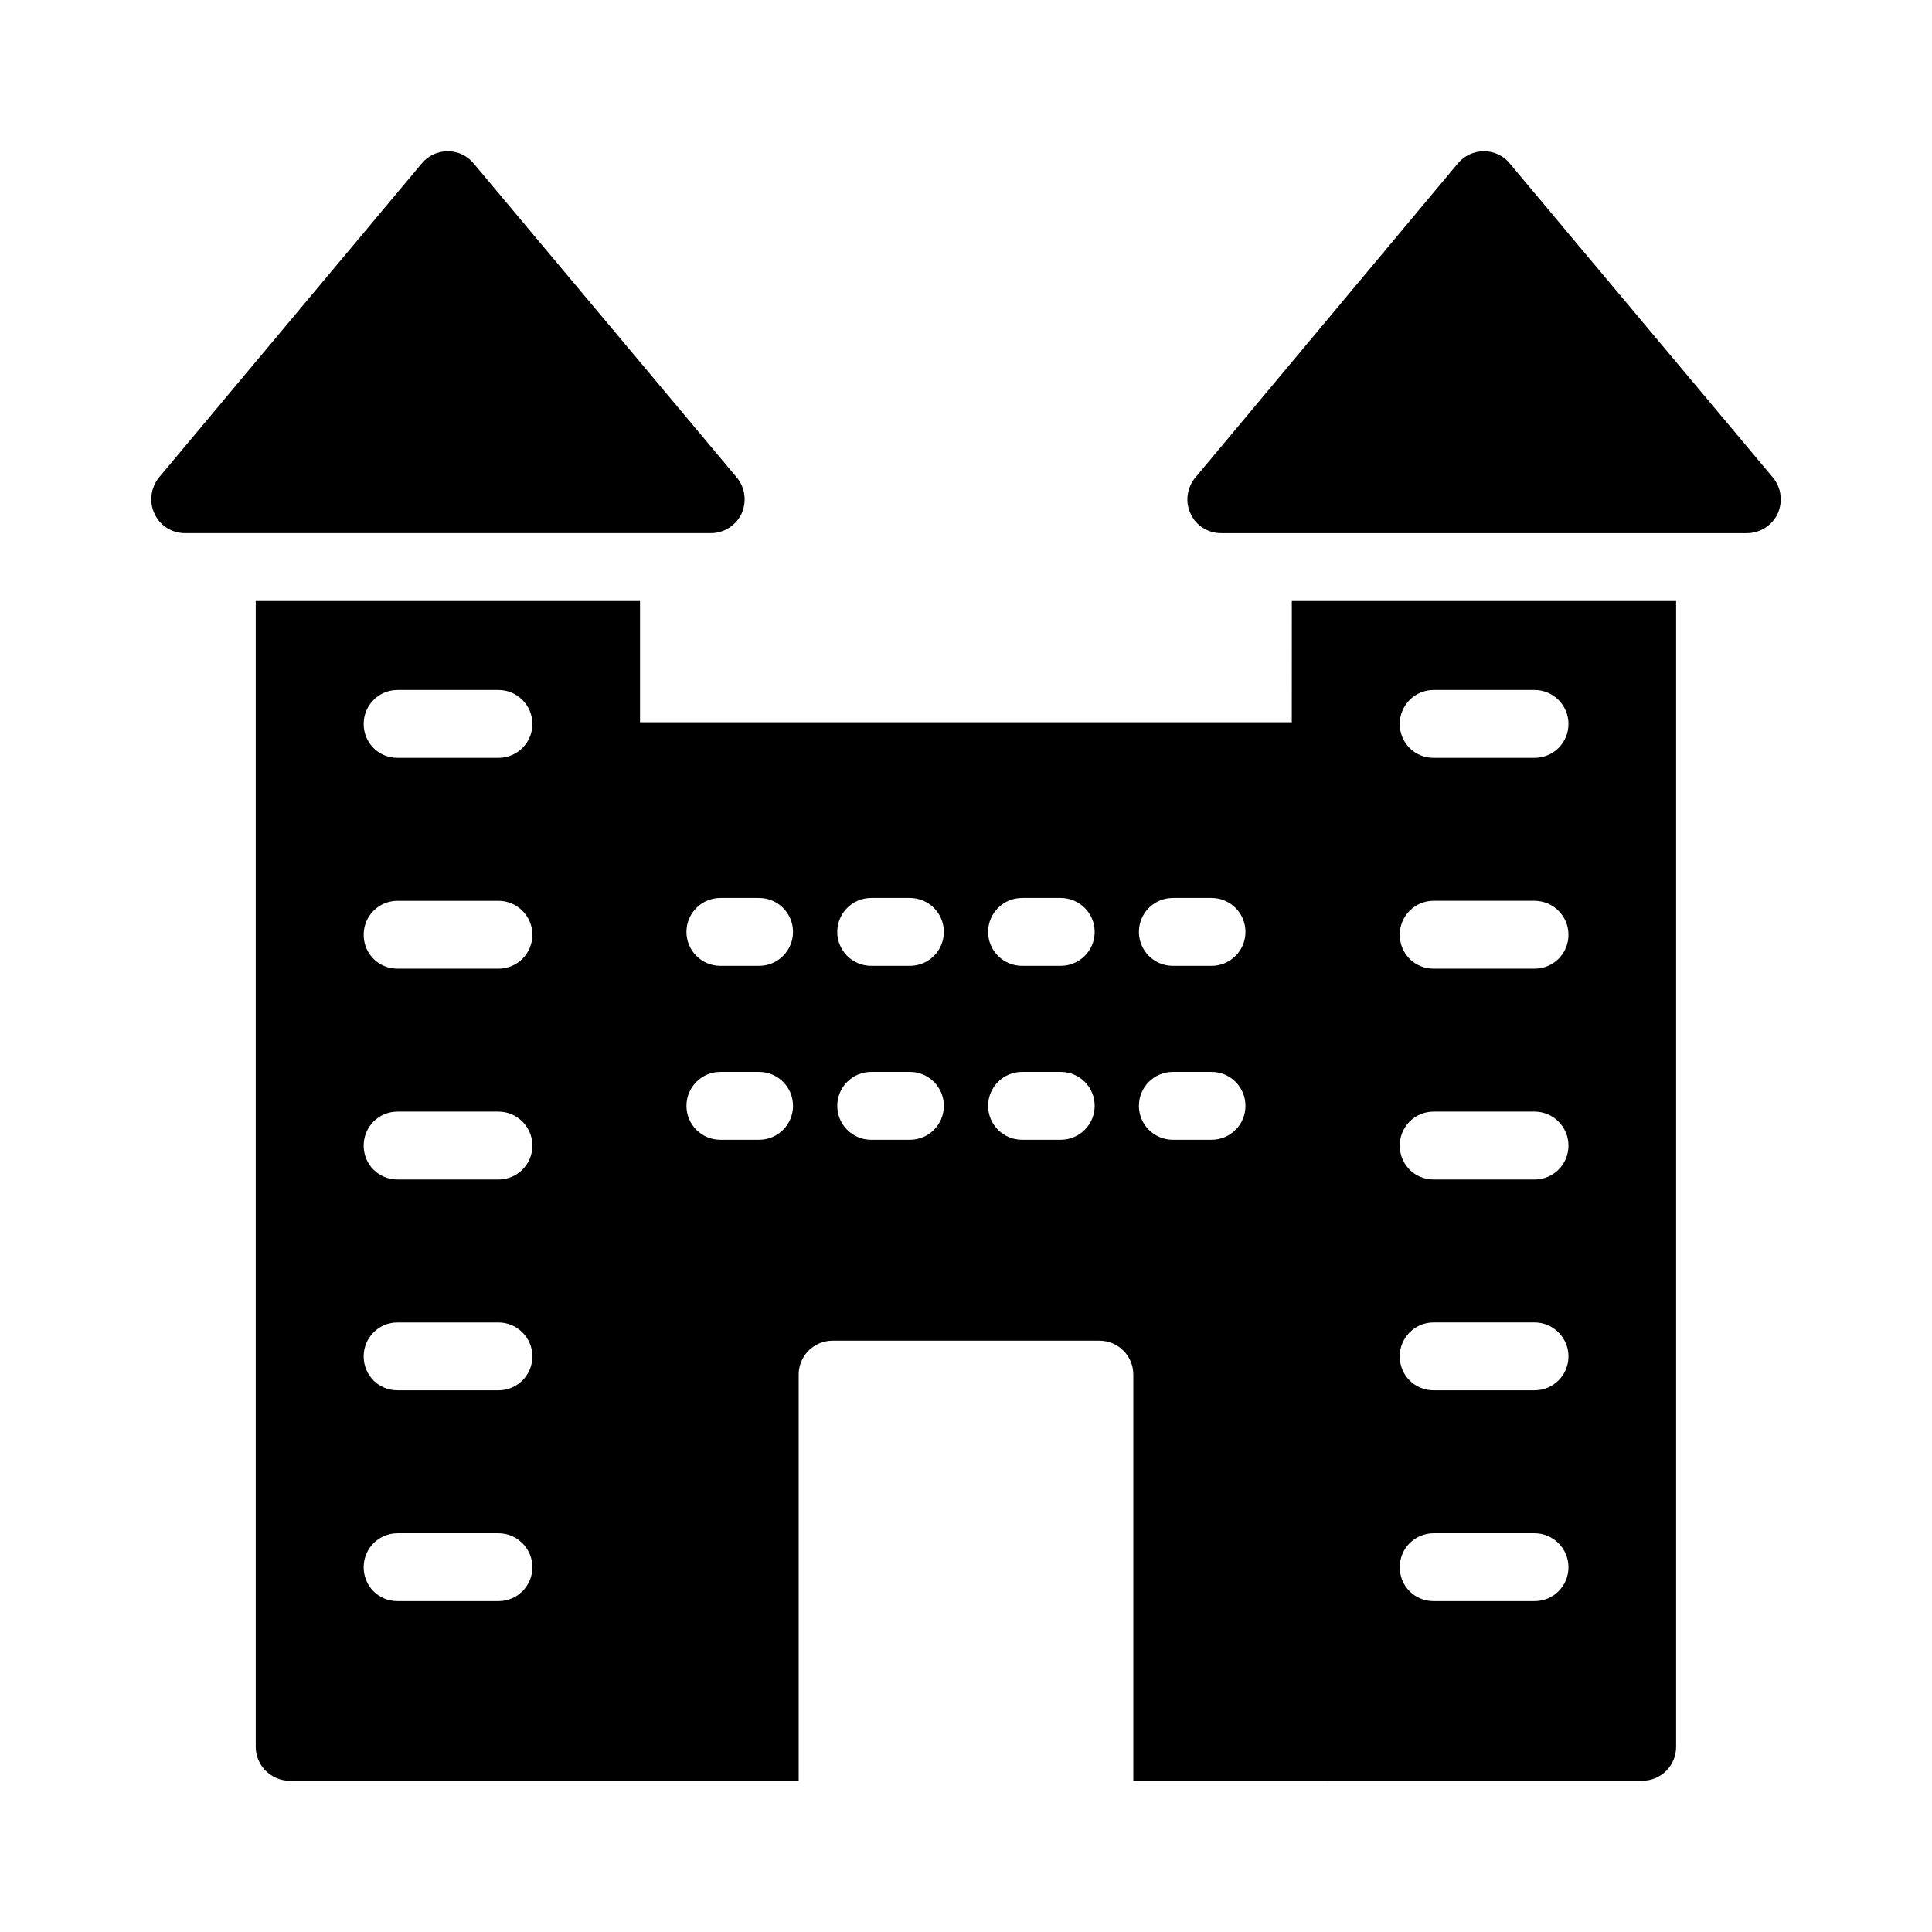
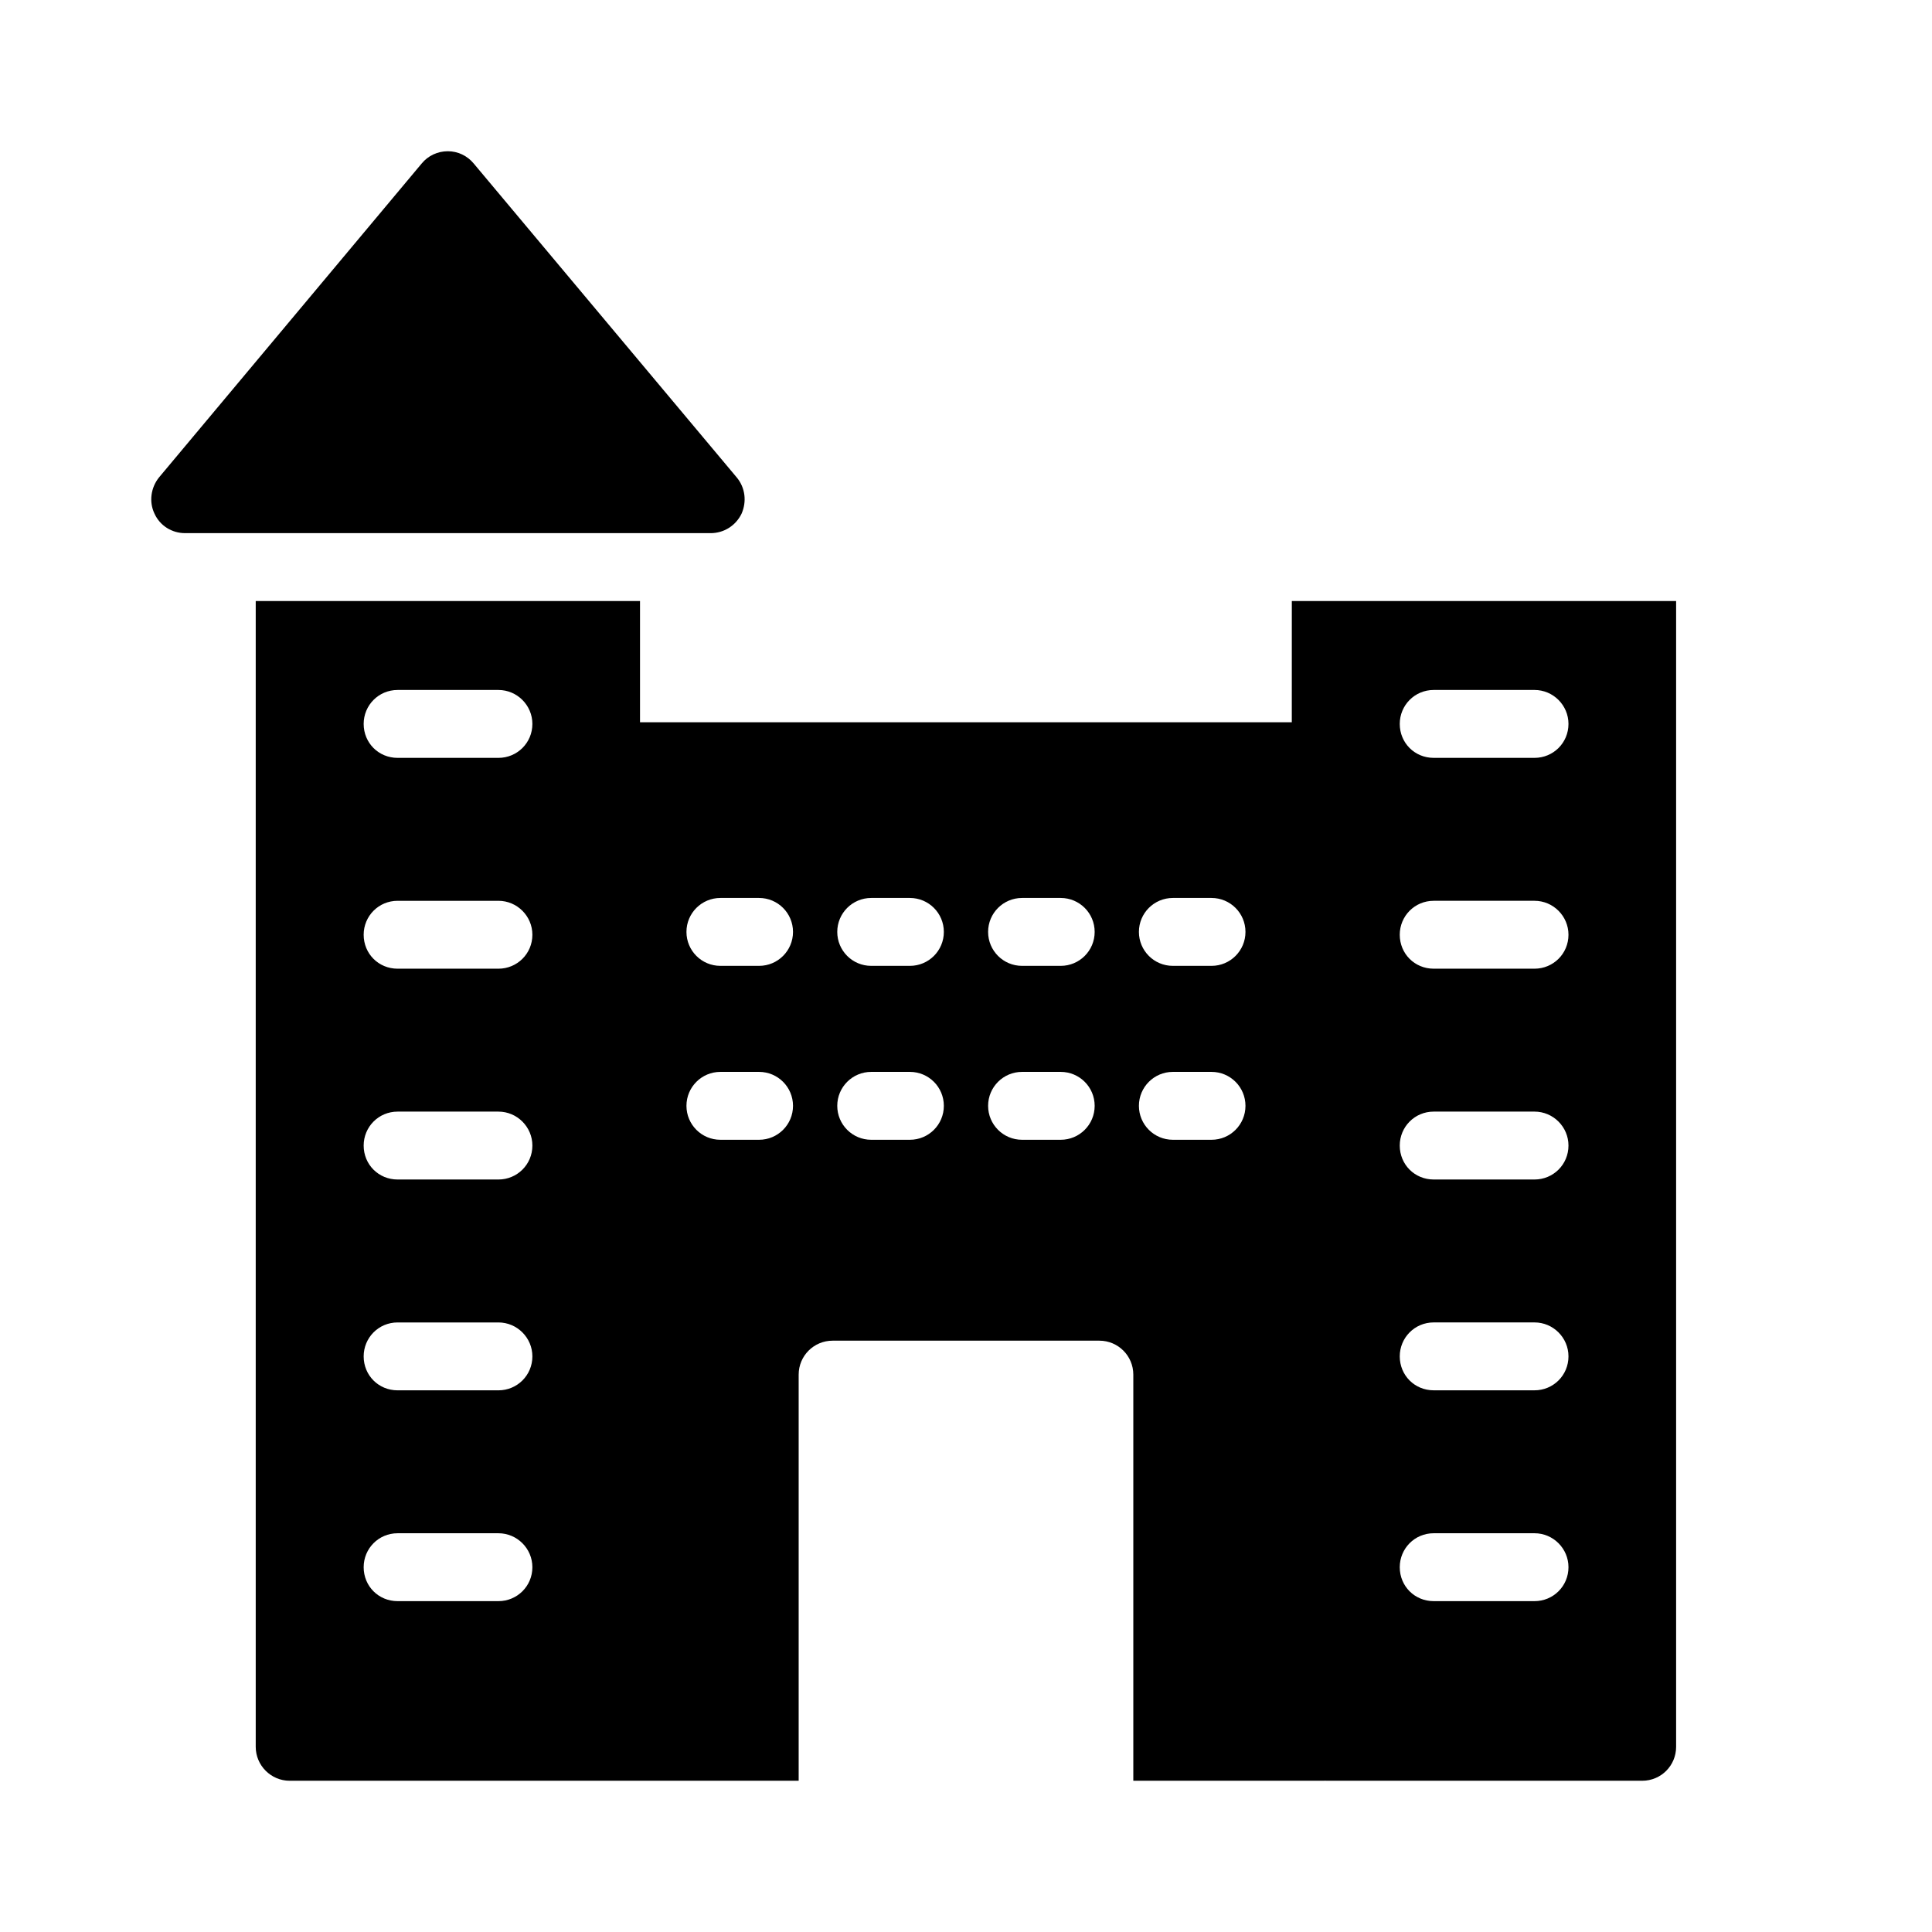
<svg xmlns="http://www.w3.org/2000/svg" fill="#000000" width="800px" height="800px" version="1.1" viewBox="144 144 512 512">
  <g>
    <path d="m332.32 285.29c3.508 0 6.656-1.98 8.188-5.129 1.438-3.238 0.988-6.926-1.258-9.625l-69.723-83.219c-1.711-2.07-4.231-3.238-6.84-3.238-2.699 0-5.219 1.168-6.926 3.238l-69.633 83.219c-2.16 2.699-2.699 6.477-1.168 9.625 1.438 3.148 4.586 5.129 8.094 5.129z" />
-     <path d="m544.1 187.32c-1.621-2.07-4.231-3.238-6.836-3.238-2.699 0-5.219 1.168-6.926 3.238l-69.543 83.219c-2.25 2.699-2.789 6.477-1.258 9.625 1.434 3.148 4.582 5.129 8.09 5.129h139.27c3.508 0 6.656-1.98 8.188-5.129 1.441-3.238 0.988-6.926-1.258-9.625z" />
    <path d="m486.34 335.4h-172.73v-32.117h-101.84v303.64c0 4.949 4.047 8.996 8.996 8.996h134.89v-107.63c0-4.973 4.023-8.996 8.996-8.996h70.691c4.973 0 8.996 4.023 8.996 8.996v107.63h50.645c0.062 0 0.117-0.035 0.18-0.035s0.117 0.035 0.18 0.035h83.848c5.039 0 8.996-4.047 8.996-8.996v-303.64h-101.84zm-210.25 232.92h-26.719c-5.039 0-8.996-3.957-8.996-8.996 0-4.949 3.957-8.996 8.996-8.996h26.719c4.949 0 8.996 4.047 8.996 8.996 0 5.039-4.051 8.996-8.996 8.996zm0-55.867h-26.719c-5.039 0-8.996-3.957-8.996-8.996 0-4.949 3.957-8.996 8.996-8.996h26.719c4.949 0 8.996 4.047 8.996 8.996 0 5.035-4.051 8.996-8.996 8.996zm0-55.871h-26.719c-5.039 0-8.996-3.957-8.996-8.996 0-4.949 3.957-8.996 8.996-8.996h26.719c4.949 0 8.996 4.047 8.996 8.996 0 5.039-4.051 8.996-8.996 8.996zm0-55.867h-26.719c-5.039 0-8.996-3.957-8.996-8.996 0-4.949 3.957-8.996 8.996-8.996h26.719c4.949 0 8.996 4.047 8.996 8.996 0 5.039-4.051 8.996-8.996 8.996zm0-55.871h-26.719c-5.039 0-8.996-3.957-8.996-8.996 0-4.949 3.957-8.996 8.996-8.996h26.719c4.949 0 8.996 4.047 8.996 8.996 0 5.039-4.051 8.996-8.996 8.996zm69.07 101.21h-10.246c-4.973 0-8.996-4.023-8.996-8.996s4.023-8.996 8.996-8.996h10.246c4.973 0 8.996 4.023 8.996 8.996s-4.023 8.996-8.996 8.996zm0-46.09h-10.246c-4.973 0-8.996-4.023-8.996-8.996s4.023-8.996 8.996-8.996h10.246c4.973 0 8.996 4.023 8.996 8.996s-4.023 8.996-8.996 8.996zm39.973 46.09h-10.254c-4.973 0-8.996-4.023-8.996-8.996s4.023-8.996 8.996-8.996h10.254c4.973 0 8.996 4.023 8.996 8.996 0.004 4.973-4.023 8.996-8.996 8.996zm0-46.09h-10.254c-4.973 0-8.996-4.023-8.996-8.996s4.023-8.996 8.996-8.996h10.254c4.973 0 8.996 4.023 8.996 8.996 0.004 4.973-4.023 8.996-8.996 8.996zm39.969 46.09h-10.246c-4.973 0-8.996-4.023-8.996-8.996s4.023-8.996 8.996-8.996h10.246c4.973 0 8.996 4.023 8.996 8.996s-4.023 8.996-8.996 8.996zm0-46.09h-10.246c-4.973 0-8.996-4.023-8.996-8.996s4.023-8.996 8.996-8.996h10.246c4.973 0 8.996 4.023 8.996 8.996s-4.023 8.996-8.996 8.996zm39.965 46.09h-10.246c-4.973 0-8.996-4.023-8.996-8.996s4.023-8.996 8.996-8.996h10.246c4.973 0 8.996 4.023 8.996 8.996s-4.023 8.996-8.996 8.996zm0-46.09h-10.246c-4.973 0-8.996-4.023-8.996-8.996s4.023-8.996 8.996-8.996h10.246c4.973 0 8.996 4.023 8.996 8.996s-4.023 8.996-8.996 8.996zm58.879-73.113h26.719c4.949 0 8.996 4.047 8.996 8.996 0 5.039-4.047 8.996-8.996 8.996h-26.719c-5.039 0-8.996-3.957-8.996-8.996 0-4.945 3.957-8.996 8.996-8.996zm0 55.871h26.719c4.949 0 8.996 4.047 8.996 8.996 0 5.039-4.047 8.996-8.996 8.996h-26.719c-5.039 0-8.996-3.957-8.996-8.996 0-4.949 3.957-8.996 8.996-8.996zm0 55.867h26.719c4.949 0 8.996 4.047 8.996 8.996 0 5.039-4.047 8.996-8.996 8.996h-26.719c-5.039 0-8.996-3.957-8.996-8.996 0-4.949 3.957-8.996 8.996-8.996zm0 55.867h26.719c4.949 0 8.996 4.047 8.996 8.996 0 5.039-4.047 8.996-8.996 8.996h-26.719c-5.039 0-8.996-3.957-8.996-8.996 0-4.945 3.957-8.996 8.996-8.996zm0 55.871h26.719c4.949 0 8.996 4.047 8.996 8.996 0 5.039-4.047 8.996-8.996 8.996h-26.719c-5.039 0-8.996-3.957-8.996-8.996 0-4.949 3.957-8.996 8.996-8.996z" />
  </g>
</svg>